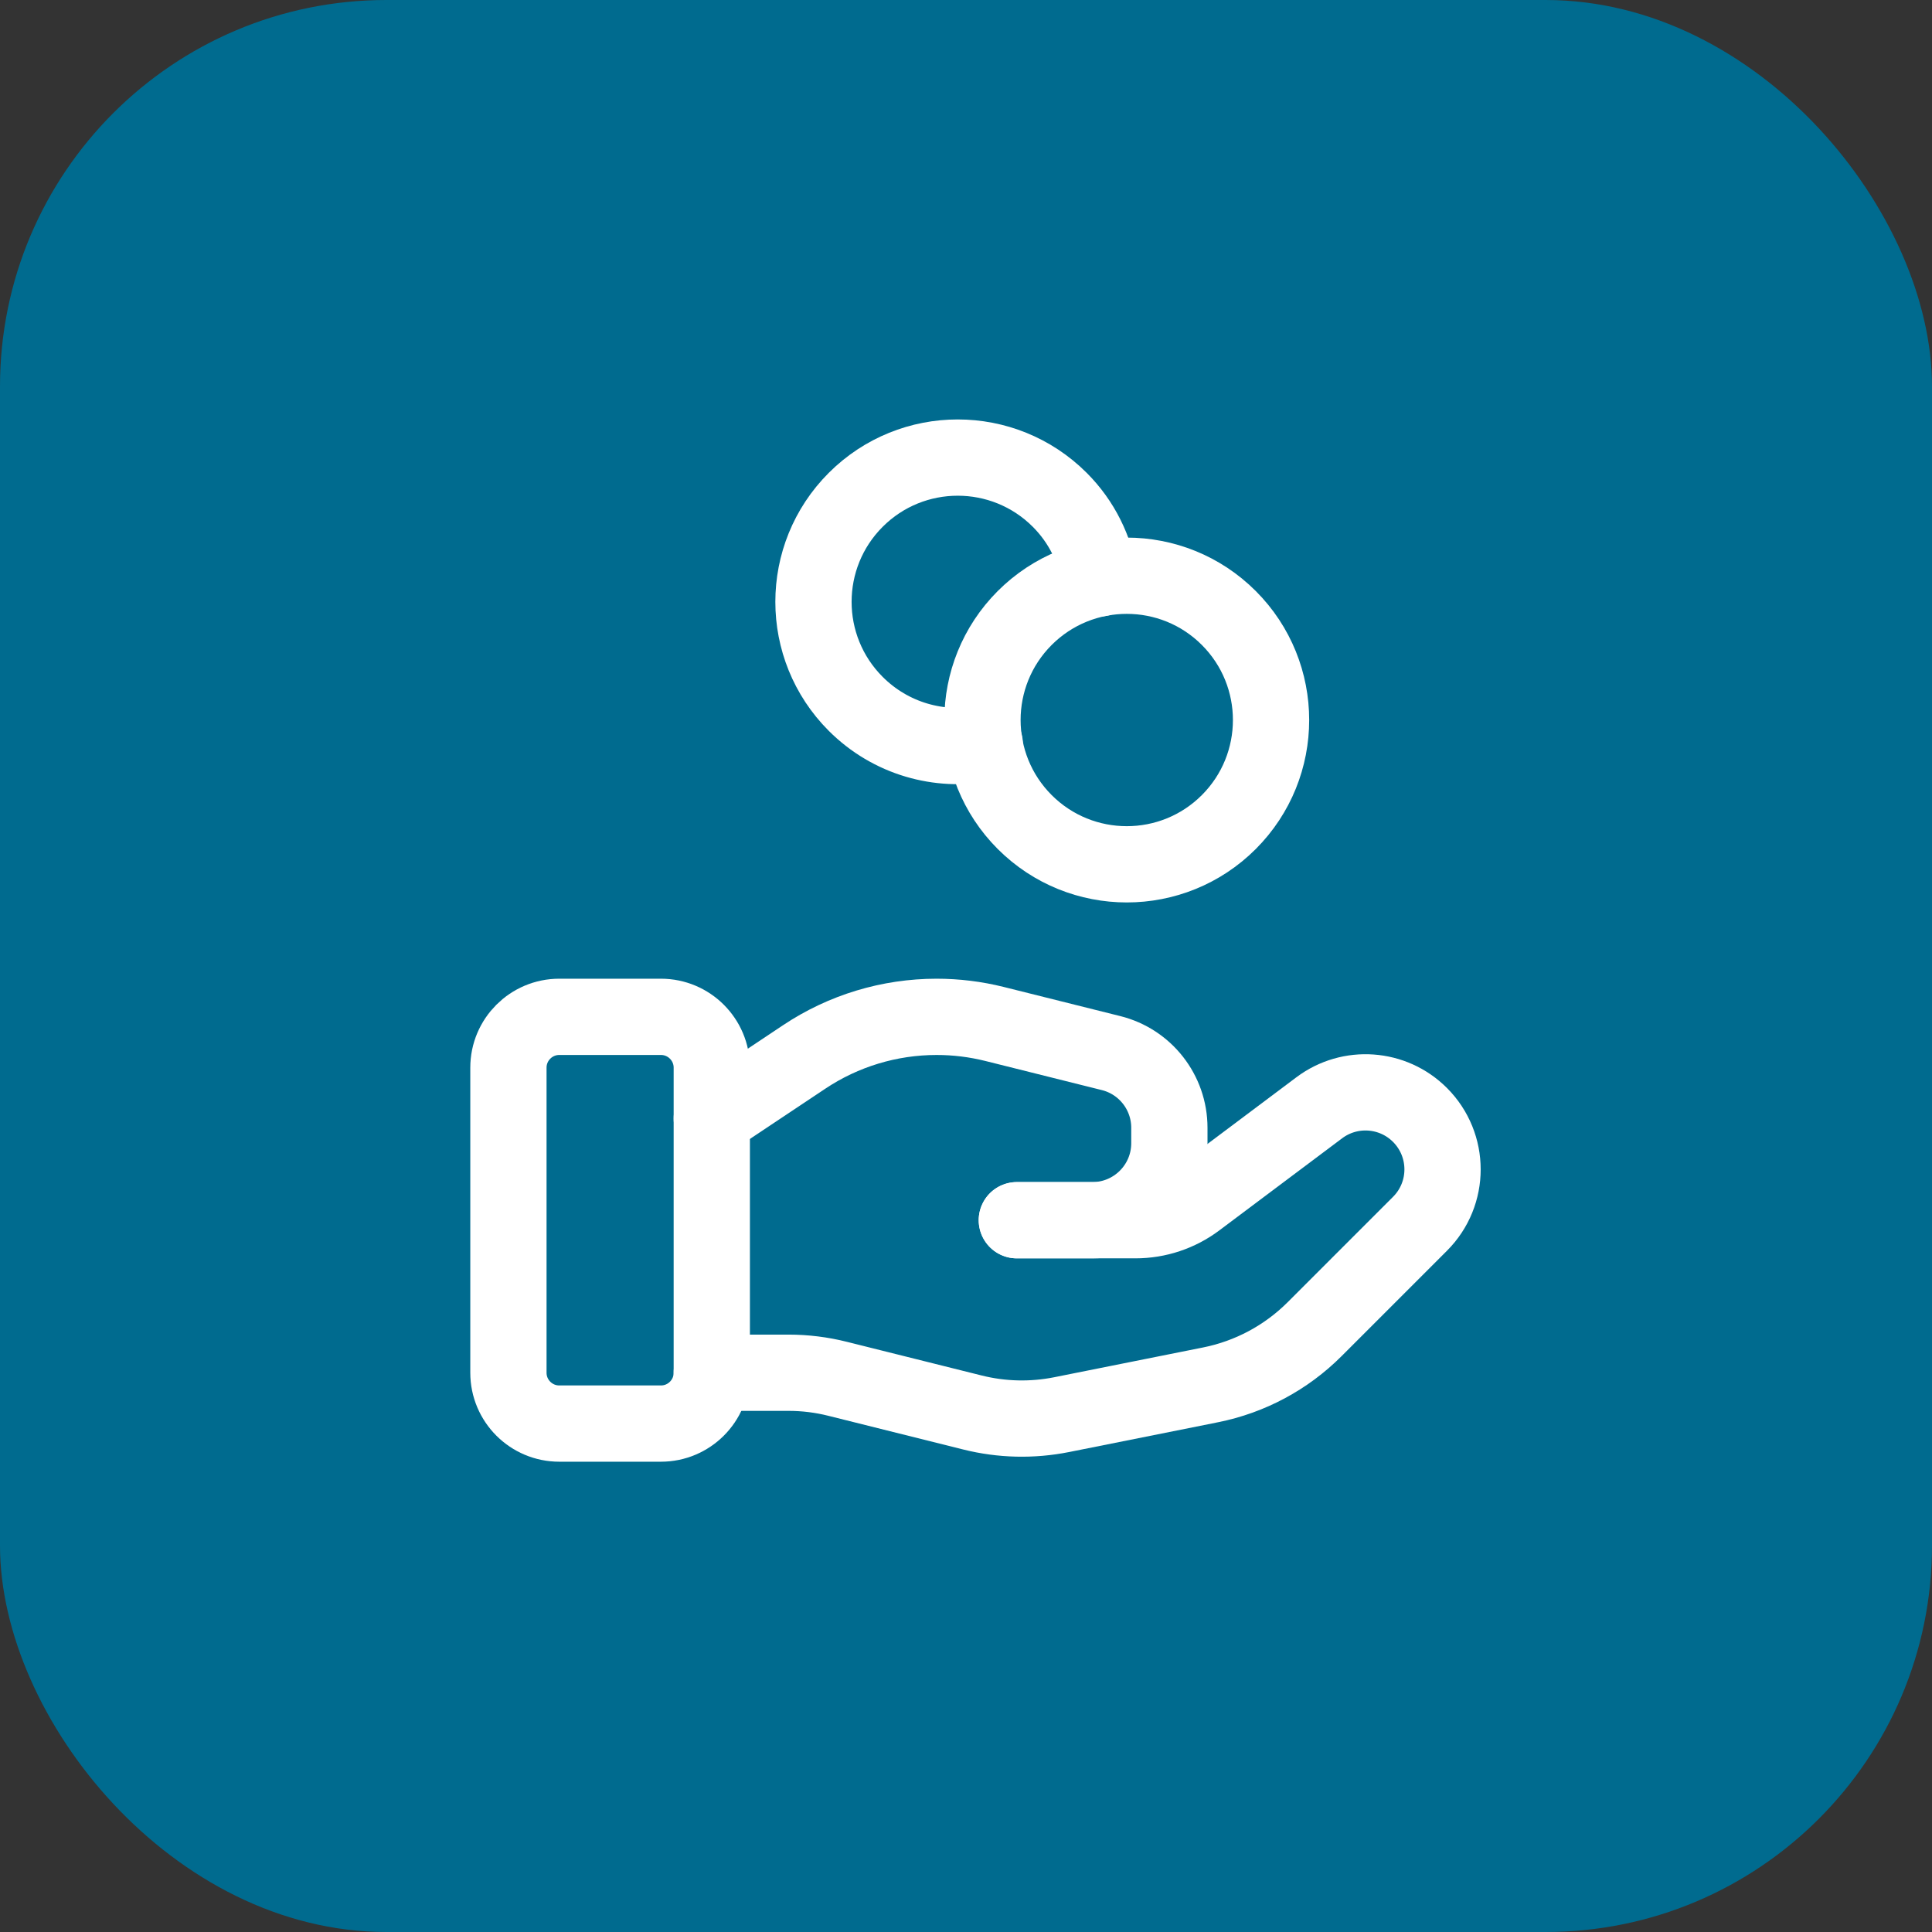
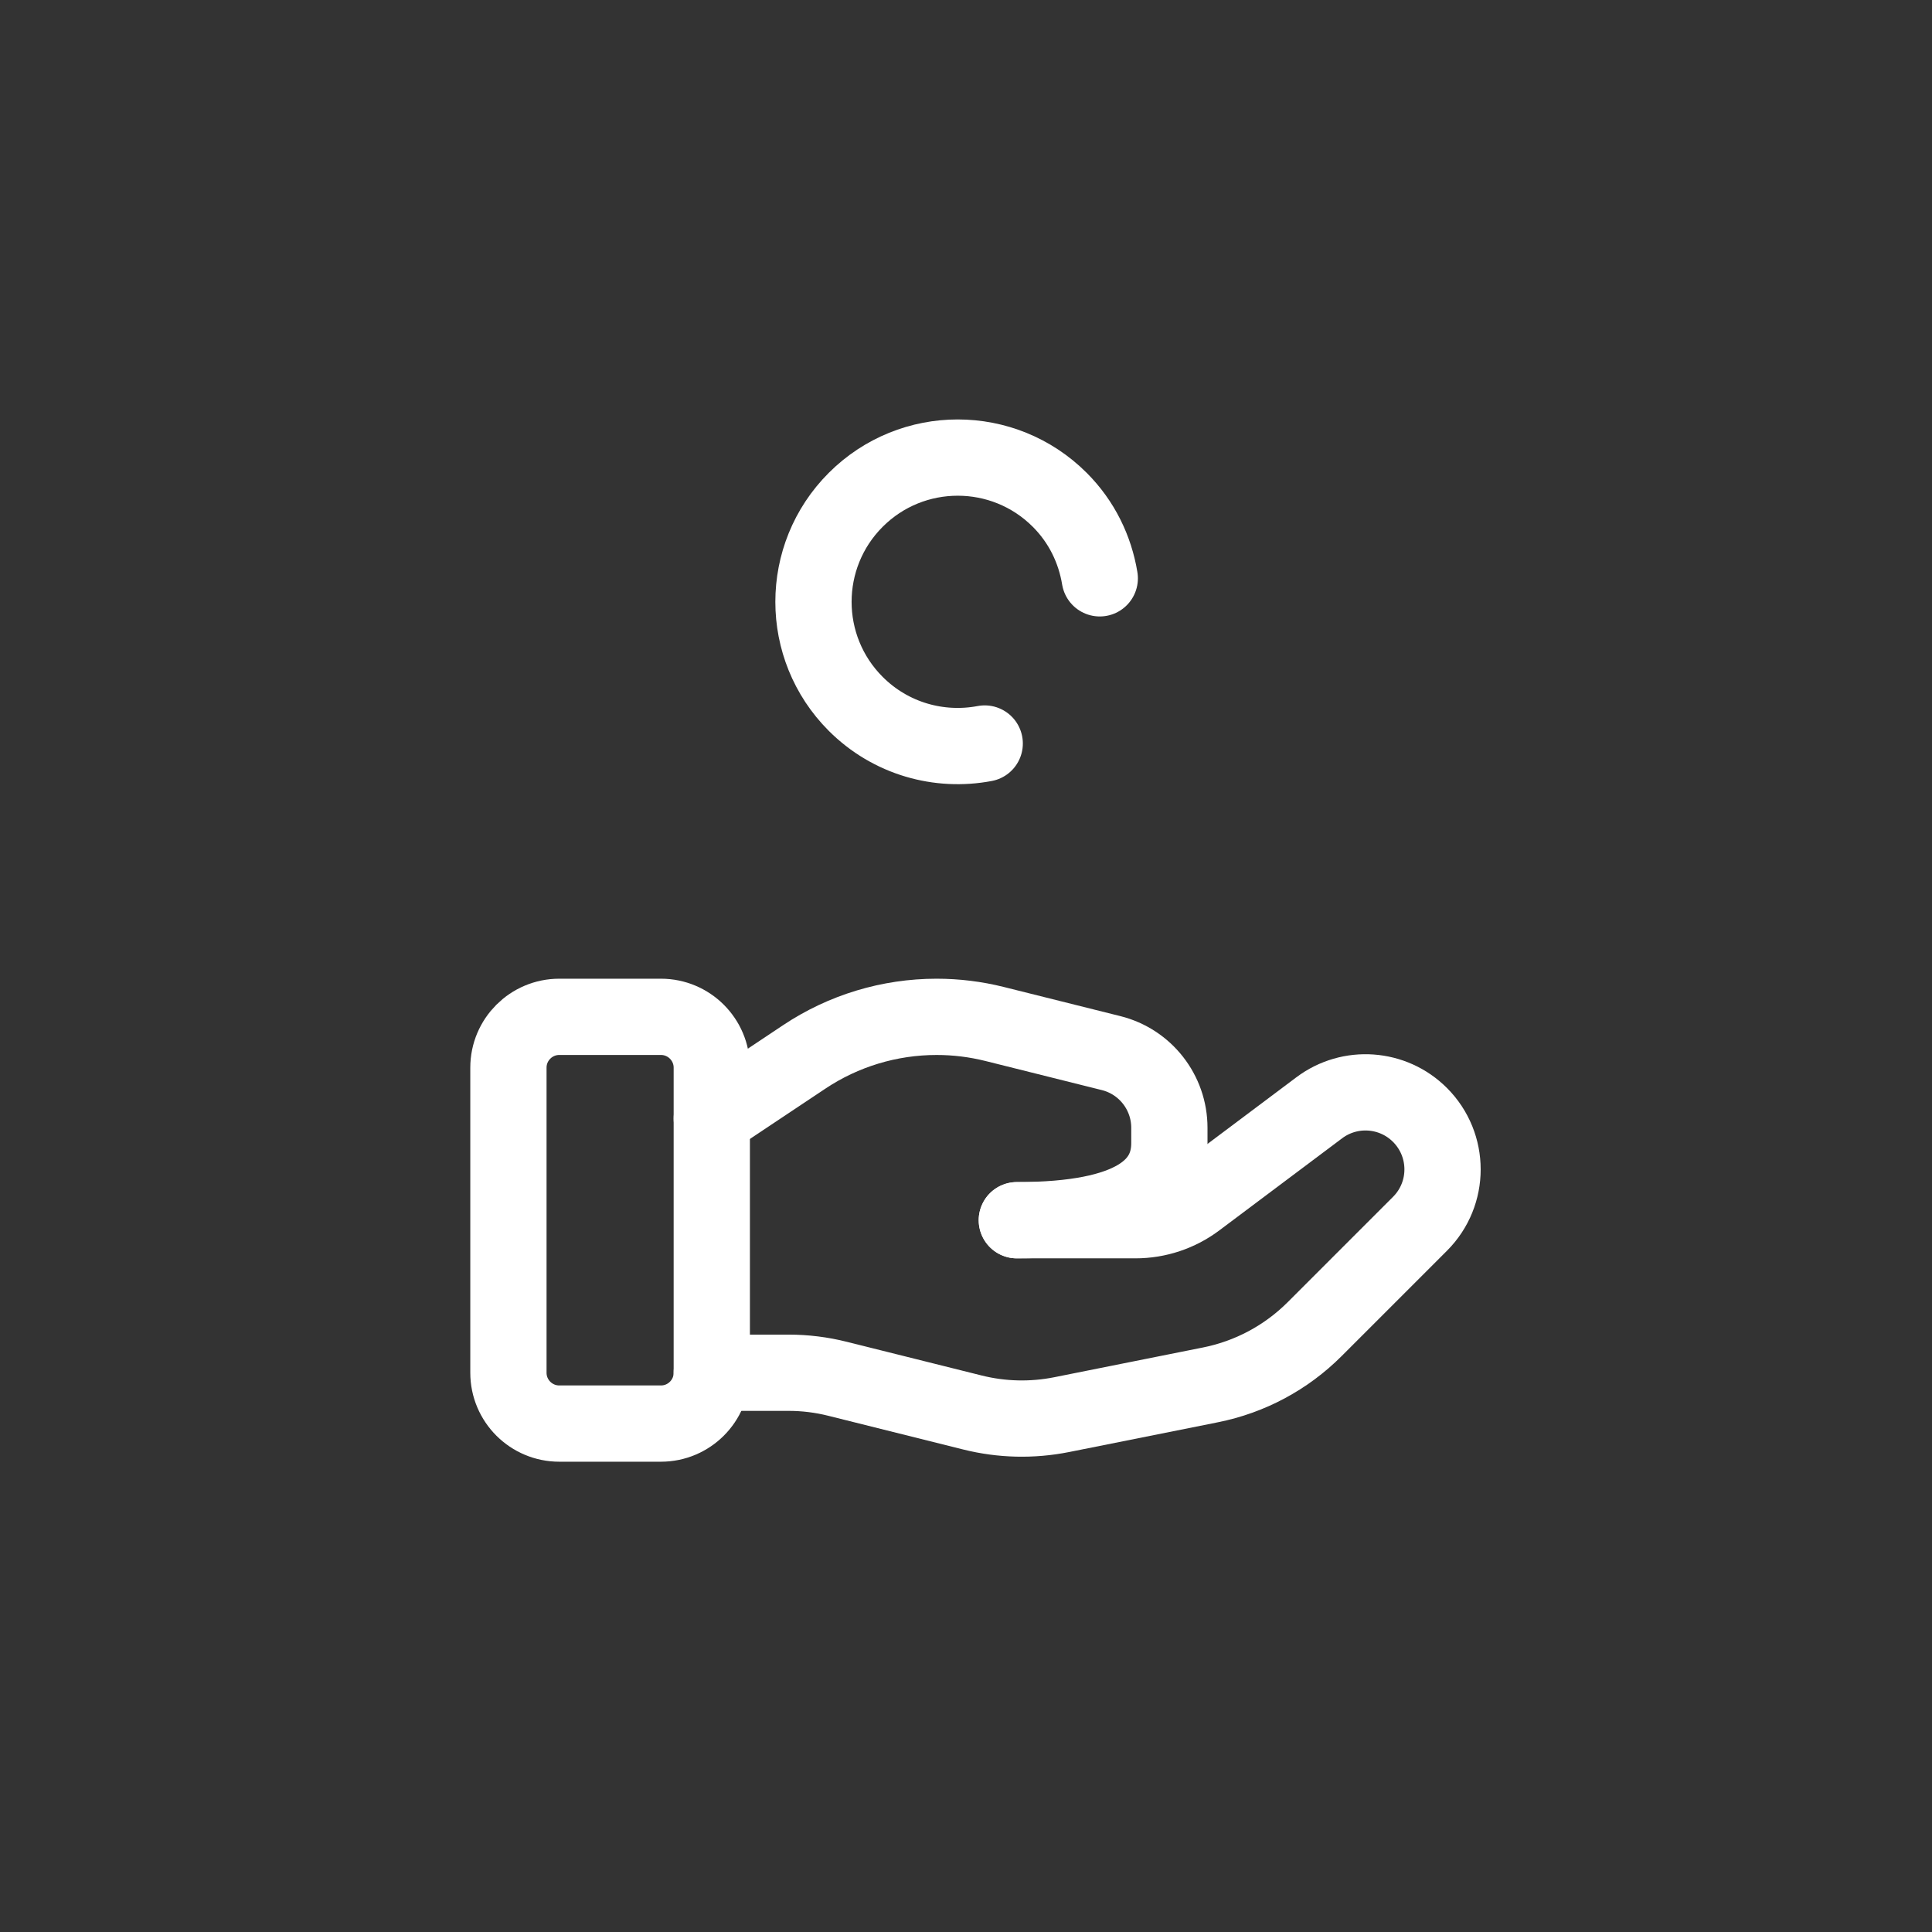
<svg xmlns="http://www.w3.org/2000/svg" width="38" height="38" viewBox="0 0 38 38" fill="none">
  <rect x="0" y="0" width="38" height="38" fill="#333333" stroke="none" />
-   <rect width="38" height="38" rx="7.6" fill="#006B8F" />
  <path fill-rule="evenodd" clip-rule="evenodd" d="M13 28H11C10.448 28 10 27.552 10 27V21C10 20.448 10.448 20 11 20H13C13.552 20 14 20.448 14 21V27C14 27.552 13.552 28 13 28Z" stroke="white" stroke-width="1.5" stroke-linecap="round" stroke-linejoin="round" />
  <path d="M20 24H22.333C22.766 24 23.187 23.86 23.533 23.6L25.949 21.788C26.552 21.336 27.396 21.396 27.929 21.929V21.929C28.521 22.521 28.521 23.48 27.929 24.071L25.856 26.144C25.298 26.702 24.586 27.083 23.812 27.238L20.882 27.824C20.301 27.94 19.702 27.926 19.127 27.782L16.477 27.12C16.16 27.04 15.835 27 15.508 27H14" stroke="white" stroke-width="1.5" stroke-linecap="round" stroke-linejoin="round" />
-   <path d="M20 24H21.485C22.322 24 23 23.322 23 22.485V22.182C23 21.487 22.527 20.881 21.853 20.713L19.561 20.14C19.188 20.047 18.806 20 18.422 20V20C17.495 20 16.588 20.274 15.817 20.789L14 22" stroke="white" stroke-width="1.5" stroke-linecap="round" stroke-linejoin="round" />
-   <path d="M24.169 12.155C25.277 13.264 25.277 15.06 24.169 16.169C23.061 17.277 21.264 17.277 20.155 16.169C19.047 15.06 19.047 13.264 20.155 12.155C21.264 11.047 23.061 11.047 24.169 12.155" stroke="white" stroke-width="1.5" stroke-linecap="round" stroke-linejoin="round" />
+   <path d="M20 24C22.322 24 23 23.322 23 22.485V22.182C23 21.487 22.527 20.881 21.853 20.713L19.561 20.14C19.188 20.047 18.806 20 18.422 20V20C17.495 20 16.588 20.274 15.817 20.789L14 22" stroke="white" stroke-width="1.5" stroke-linecap="round" stroke-linejoin="round" />
  <path d="M21.631 11.375C21.538 10.81 21.28 10.267 20.844 9.831C19.736 8.723 17.939 8.723 16.831 9.831C15.723 10.939 15.723 12.736 16.831 13.844C17.521 14.534 18.477 14.793 19.368 14.624" stroke="white" stroke-width="1.5" stroke-linecap="round" stroke-linejoin="round" />
</svg>